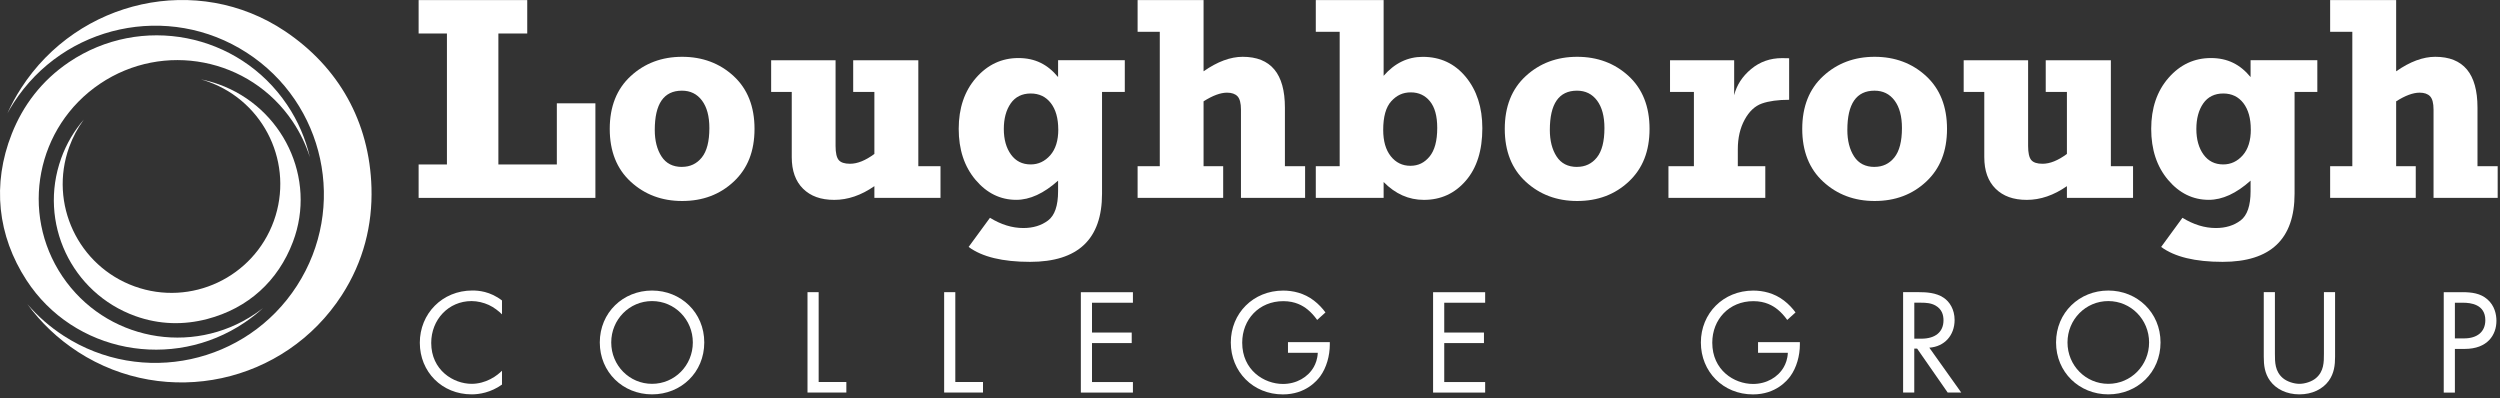
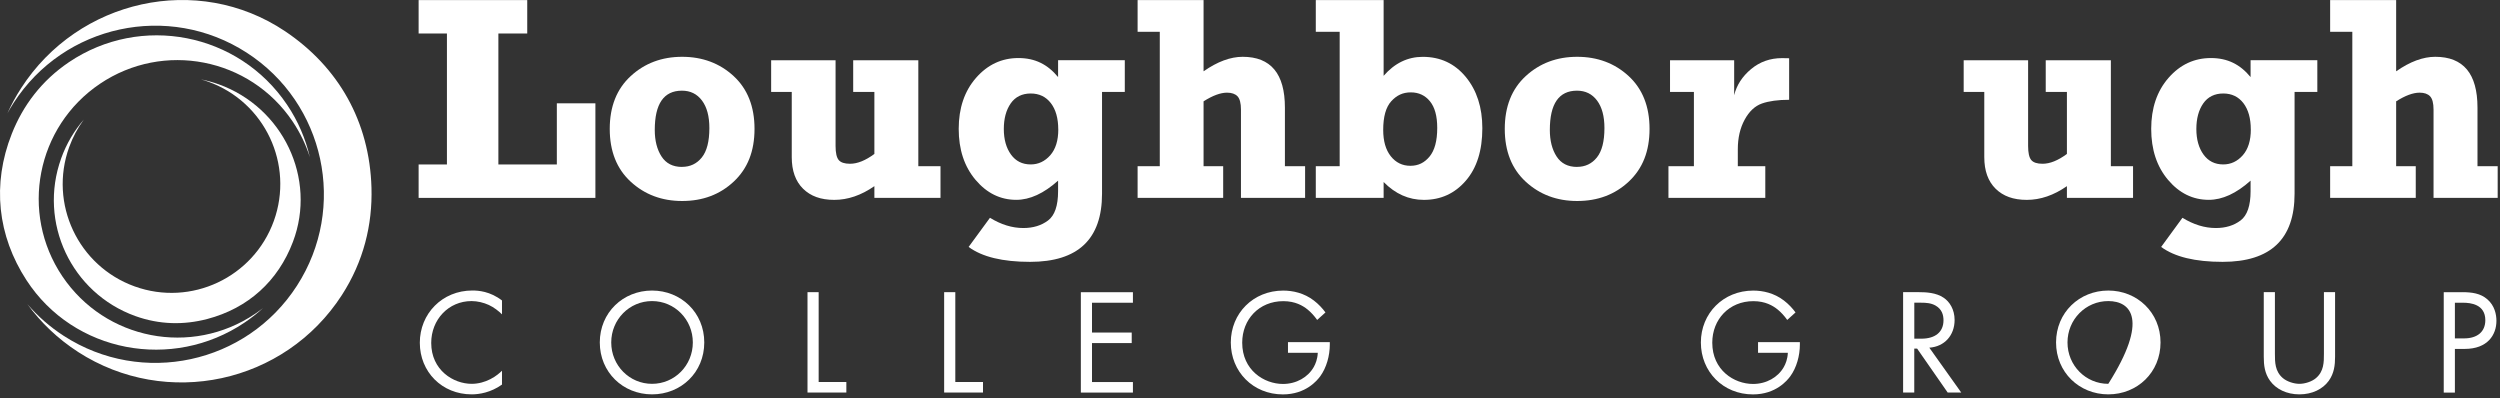
<svg xmlns="http://www.w3.org/2000/svg" width="603" height="96" viewBox="0 0 603 96" fill="none">
  <rect x="0" y="0" width="603" height="96" fill="#333333" stroke="none" />
  <g clip-path="url(#clip0_18_2)">
    <path d="M121.07 75.81C120.31 75.05 119.15 74.14 117.91 73.56C116.64 72.98 115.15 72.62 113.74 72.62C108.15 72.62 104.01 77.12 104.01 82.71C104.01 89.28 109.35 92.58 113.78 92.58C115.41 92.58 117.01 92.11 118.28 91.45C119.66 90.76 120.64 89.85 121.08 89.42V92.76C118.39 94.68 115.6 95.12 113.78 95.12C106.59 95.12 101.26 89.68 101.26 82.67C101.26 75.66 106.67 70.07 113.93 70.07C115.38 70.07 118.18 70.25 121.08 72.47V75.81H121.07Z" fill="white" />
    <path d="M144.67 82.6C144.67 75.38 150.3 70.08 157.27 70.08C164.24 70.08 169.87 75.38 169.87 82.6C169.87 89.82 164.28 95.12 157.27 95.12C150.26 95.12 144.67 89.78 144.67 82.6ZM147.43 82.6C147.43 88.15 151.82 92.58 157.27 92.58C162.72 92.58 167.11 88.15 167.11 82.6C167.11 77.05 162.72 72.62 157.27 72.62C151.82 72.62 147.43 77.05 147.43 82.6Z" fill="white" />
    <path d="M197.46 70.47V92.14H204.14V94.68H194.77V70.47H197.46Z" fill="white" />
    <path d="M230.42 70.47V92.14H237.1V94.68H227.73V70.47H230.42Z" fill="white" />
    <path d="M273.26 73.02H263.39V80.21H272.97V82.75H263.39V92.15H273.26V94.69H260.7V70.48H273.26V73.02Z" fill="white" />
    <path d="M310.66 82.53H320.75V83.11C320.75 85.8 319.95 88.7 318.43 90.77C317.7 91.75 314.98 95.13 309.43 95.13C302.24 95.13 296.87 89.65 296.87 82.61C296.87 75.57 302.28 70.09 309.5 70.09C311.82 70.09 314.55 70.67 316.91 72.49C318 73.32 319.02 74.41 319.7 75.36L317.7 77.17C317.01 76.19 316.21 75.32 315.41 74.67C314.25 73.73 312.43 72.64 309.53 72.64C303.69 72.64 299.62 77.03 299.62 82.66C299.62 89.27 304.88 92.61 309.46 92.61C312.69 92.61 315.49 90.98 316.87 88.54C317.31 87.78 317.78 86.62 317.85 85.09H310.66V82.55V82.53Z" fill="white" />
-     <path d="M358.22 73.02H348.35V80.21H357.93V82.75H348.35V92.15H358.22V94.69H345.66V70.48H358.22V73.02Z" fill="white" />
    <path d="M424.04 82.53H434.13V83.11C434.13 85.8 433.33 88.7 431.81 90.77C431.08 91.75 428.36 95.13 422.81 95.13C415.62 95.13 410.25 89.65 410.25 82.61C410.25 75.57 415.66 70.09 422.88 70.09C425.2 70.09 427.93 70.67 430.29 72.49C431.38 73.32 432.4 74.41 433.08 75.36L431.08 77.17C430.39 76.19 429.59 75.32 428.79 74.67C427.63 73.73 425.81 72.64 422.91 72.64C417.07 72.64 413 77.03 413 82.66C413 89.27 418.26 92.61 422.84 92.61C426.07 92.61 428.87 90.98 430.25 88.54C430.69 87.78 431.16 86.62 431.23 85.09H424.04V82.55V82.53Z" fill="white" />
    <path d="M462.92 70.47C464.55 70.47 466.99 70.58 468.8 71.81C470.22 72.75 471.45 74.61 471.45 77.18C471.45 80.88 469.02 83.61 465.35 83.86L473.05 94.68H469.78L462.41 84.08H461.72V94.68H459.03V70.47H462.91H462.92ZM461.72 81.69H463.43C466.77 81.69 468.77 80.09 468.77 77.26C468.77 75.92 468.37 74.57 466.85 73.7C465.76 73.08 464.53 73.01 463.36 73.01H461.73V81.69H461.72Z" fill="white" />
-     <path d="M495.92 82.6C495.92 75.38 501.55 70.08 508.52 70.08C515.49 70.08 521.12 75.38 521.12 82.6C521.12 89.82 515.53 95.12 508.52 95.12C501.51 95.12 495.92 89.78 495.92 82.6ZM498.68 82.6C498.68 88.15 503.07 92.58 508.52 92.58C513.97 92.58 518.36 88.15 518.36 82.6C518.36 77.05 513.97 72.62 508.52 72.62C503.07 72.62 498.68 77.05 498.68 82.6Z" fill="white" />
+     <path d="M495.92 82.6C495.92 75.38 501.55 70.08 508.52 70.08C515.49 70.08 521.12 75.38 521.12 82.6C521.12 89.82 515.53 95.12 508.52 95.12C501.51 95.12 495.92 89.78 495.92 82.6ZM498.68 82.6C498.68 88.15 503.07 92.58 508.52 92.58C518.36 77.05 513.97 72.62 508.52 72.62C503.07 72.62 498.68 77.05 498.68 82.6Z" fill="white" />
    <path d="M548.71 85.32C548.71 87.35 548.71 89.57 550.63 91.2C551.61 92.03 553.28 92.58 554.62 92.58C555.96 92.58 557.63 92.04 558.61 91.2C560.53 89.57 560.53 87.35 560.53 85.32V70.47H563.22V86.04C563.22 88.07 563 90.03 561.7 91.85C560.25 93.85 557.71 95.12 554.62 95.12C551.53 95.12 548.99 93.85 547.54 91.85C546.23 90.04 546.02 88.07 546.02 86.04V70.47H548.71V85.32Z" fill="white" />
    <path d="M593.83 70.47C596.26 70.47 598.29 70.76 599.93 72.18C601.71 73.7 602.14 75.85 602.14 77.37C602.14 80.78 600 84.16 594.48 84.16H592.12V94.69H589.43V70.48H593.82L593.83 70.47ZM592.13 81.62H594.34C597.53 81.62 599.46 80.02 599.46 77.23C599.46 73.38 595.87 73.02 594.12 73.02H592.12V81.62H592.13Z" fill="white" />
    <path d="M100.97 47.73V39.67H107.8V8.08H100.97V0.02H127.17V8.08H120.21V39.67H134.31V24.92H143.61V47.73H100.98H100.97Z" fill="white" />
    <path d="M164.53 48.48C159.64 48.48 155.5 46.93 152.13 43.83C148.76 40.73 147.07 36.48 147.07 31.09C147.07 25.7 148.76 21.45 152.13 18.35C155.5 15.25 159.64 13.7 164.53 13.7C169.42 13.7 173.59 15.25 176.95 18.35C180.31 21.45 181.99 25.7 181.99 31.09C181.99 36.48 180.33 40.65 177 43.78C173.67 46.91 169.52 48.48 164.53 48.48ZM164.49 40.25C166.46 40.25 168.05 39.5 169.27 37.99C170.49 36.48 171.1 34.11 171.1 30.89C171.1 28.05 170.51 25.84 169.32 24.25C168.13 22.66 166.52 21.87 164.48 21.87C160.11 21.87 157.93 25.03 157.93 31.34C157.93 33.92 158.47 36.06 159.56 37.74C160.65 39.42 162.29 40.26 164.48 40.26L164.49 40.25Z" fill="white" />
    <path d="M226.85 40.08V47.73H210.9V44.9C207.72 47.11 204.5 48.21 201.23 48.21C197.96 48.21 195.52 47.31 193.7 45.52C191.88 43.72 190.97 41.19 190.97 37.91V22.18H186V14.53H201.54V35.21C201.54 36.86 201.79 37.98 202.29 38.59C202.79 39.2 203.71 39.5 205.03 39.5C206.81 39.5 208.77 38.71 210.9 37.13V22.18H205.79V14.53H221.5V40.08H226.85Z" fill="white" />
    <path d="M271.3 14.53V22.18H265.81V46.72C265.81 57.68 260.02 63.16 248.45 63.16C241.82 63.16 236.88 61.96 233.63 59.56L238.78 52.53C241.46 54.18 244.14 55 246.84 55C249.2 55 251.18 54.39 252.79 53.18C254.4 51.97 255.21 49.61 255.21 46.11V43.57C251.76 46.66 248.4 48.2 245.13 48.2C241.29 48.2 238.01 46.59 235.3 43.38C232.59 40.17 231.24 36.07 231.24 31.08C231.24 26.09 232.63 21.97 235.42 18.78C238.21 15.59 241.62 14 245.64 14C249.66 14 252.69 15.53 255.21 18.59V14.52H271.3V14.53ZM255.25 31.23C255.25 28.55 254.66 26.44 253.47 24.88C252.28 23.33 250.66 22.55 248.6 22.55C246.54 22.55 244.89 23.35 243.78 24.95C242.67 26.55 242.12 28.61 242.12 31.12C242.12 33.63 242.7 35.69 243.85 37.28C245 38.87 246.59 39.66 248.6 39.66C250.45 39.66 252.02 38.92 253.32 37.45C254.61 35.98 255.26 33.9 255.26 31.22L255.25 31.23Z" fill="white" />
    <path d="M274.39 47.73V40.08H279.74V7.67H274.39V0.02H290.3V17.2C293.64 14.87 296.78 13.7 299.73 13.7C306.52 13.7 309.92 17.78 309.92 25.95V40.08H314.79V47.73H299.32V26.43C299.32 24.88 299.04 23.81 298.48 23.22C297.92 22.64 297.08 22.35 295.96 22.35C294.38 22.35 292.5 23.05 290.3 24.44V40.08H295.03V47.73H274.38H274.39Z" fill="white" />
    <path d="M333.73 0.02V18.29C336.38 15.24 339.53 13.71 343.16 13.71C347.41 13.71 350.87 15.32 353.54 18.55C356.2 21.77 357.54 25.9 357.54 30.93C357.54 36.3 356.21 40.53 353.54 43.6C350.88 46.68 347.51 48.21 343.44 48.21C339.78 48.21 336.55 46.77 333.73 43.9V47.73H317.37V40.08H323.13V7.67H317.37V0.02H333.73ZM346.66 30.85C346.66 28.01 346.08 25.88 344.91 24.44C343.74 23 342.2 22.28 340.28 22.28C338.36 22.28 336.88 22.99 335.58 24.41C334.28 25.83 333.63 28.14 333.63 31.34C333.63 34.04 334.24 36.15 335.46 37.69C336.68 39.22 338.26 39.99 340.18 39.99C342.1 39.99 343.58 39.25 344.81 37.76C346.04 36.27 346.66 33.98 346.66 30.87V30.85Z" fill="white" />
    <path d="M380.41 48.48C375.52 48.48 371.38 46.93 368.01 43.83C364.64 40.73 362.95 36.48 362.95 31.09C362.95 25.7 364.64 21.45 368.01 18.35C371.38 15.25 375.52 13.7 380.41 13.7C385.3 13.7 389.47 15.25 392.83 18.35C396.19 21.45 397.87 25.7 397.87 31.09C397.87 36.48 396.21 40.65 392.88 43.78C389.55 46.91 385.4 48.48 380.41 48.48ZM380.38 40.25C382.35 40.25 383.94 39.5 385.16 37.99C386.38 36.48 386.99 34.11 386.99 30.89C386.99 28.05 386.4 25.84 385.21 24.25C384.02 22.66 382.41 21.87 380.37 21.87C376 21.87 373.82 25.03 373.82 31.34C373.82 33.92 374.36 36.06 375.45 37.74C376.54 39.42 378.18 40.26 380.37 40.26L380.38 40.25Z" fill="white" />
    <path d="M425.79 40.08V47.73H402.43V40.08H408.57V22.18H402.81V14.53H418.28V22.97C418.87 20.55 420.23 18.45 422.34 16.68C424.46 14.91 426.95 14.02 429.83 14.02C430.31 14.02 430.88 14.03 431.54 14.05V24.07C428.86 24.07 426.68 24.37 424.99 24.96C423.3 25.55 421.9 26.86 420.81 28.87C419.71 30.88 419.16 33.26 419.16 36V40.08H425.78H425.79Z" fill="white" />
-     <path d="M452.16 48.48C447.27 48.48 443.13 46.93 439.76 43.83C436.39 40.73 434.7 36.48 434.7 31.09C434.7 25.7 436.39 21.45 439.76 18.35C443.13 15.25 447.27 13.7 452.16 13.7C457.05 13.7 461.22 15.25 464.58 18.35C467.94 21.45 469.62 25.7 469.62 31.09C469.62 36.48 467.96 40.65 464.63 43.78C461.3 46.91 457.15 48.48 452.16 48.48ZM452.13 40.25C454.1 40.25 455.69 39.5 456.91 37.99C458.13 36.48 458.75 34.11 458.75 30.89C458.75 28.05 458.16 25.84 456.97 24.25C455.78 22.66 454.17 21.87 452.13 21.87C447.76 21.87 445.58 25.03 445.58 31.34C445.58 33.92 446.12 36.06 447.21 37.74C448.3 39.42 449.94 40.26 452.13 40.26V40.25Z" fill="white" />
    <path d="M514.49 40.08V47.73H498.54V44.9C495.36 47.11 492.14 48.21 488.87 48.21C485.6 48.21 483.16 47.31 481.34 45.52C479.52 43.72 478.61 41.19 478.61 37.91V22.18H473.64V14.53H489.18V35.21C489.18 36.86 489.43 37.98 489.93 38.59C490.43 39.2 491.35 39.5 492.67 39.5C494.45 39.5 496.41 38.71 498.54 37.13V22.18H493.43V14.53H509.14V40.08H514.49Z" fill="white" />
    <path d="M558.94 14.53V22.18H553.45V46.72C553.45 57.68 547.66 63.16 536.09 63.16C529.46 63.16 524.52 61.96 521.27 59.56L526.41 52.53C529.09 54.18 531.77 55 534.47 55C536.83 55 538.81 54.39 540.42 53.18C542.03 51.97 542.84 49.61 542.84 46.11V43.57C539.39 46.66 536.03 48.2 532.76 48.2C528.92 48.2 525.64 46.59 522.93 43.38C520.22 40.17 518.87 36.07 518.87 31.08C518.87 26.09 520.26 21.97 523.05 18.78C525.84 15.59 529.25 14 533.27 14C537.29 14 540.32 15.53 542.84 18.59V14.52H558.93L558.94 14.53ZM542.89 31.23C542.89 28.55 542.3 26.44 541.11 24.88C539.92 23.33 538.3 22.55 536.24 22.55C534.18 22.55 532.53 23.35 531.42 24.95C530.31 26.55 529.76 28.61 529.76 31.12C529.76 33.63 530.34 35.69 531.49 37.28C532.64 38.87 534.23 39.66 536.24 39.66C538.09 39.66 539.66 38.92 540.96 37.45C542.25 35.98 542.9 33.9 542.9 31.22L542.89 31.23Z" fill="white" />
    <path d="M562.03 47.73V40.08H567.38V7.67H562.03V0.02H577.95V17.2C581.29 14.87 584.43 13.7 587.38 13.7C594.17 13.7 597.57 17.78 597.57 25.95V40.08H602.44V47.73H586.97V26.43C586.97 24.88 586.69 23.81 586.13 23.22C585.57 22.64 584.73 22.35 583.61 22.35C582.03 22.35 580.15 23.05 577.95 24.44V40.08H582.68V47.73H562.03Z" fill="white" />
    <path fill-rule="evenodd" clip-rule="evenodd" d="M69.23 25.25C71.91 29.22 73.73 33.52 74.74 37.93C73.79 34.93 72.41 32.01 70.56 29.27C60.23 13.94 39.44 9.88 24.11 20.21C8.78 30.54 4.72 51.33 15.05 66.66C25.38 81.99 46.17 86.04 61.5 75.71C62.18 75.26 62.83 74.78 63.47 74.28C62.08 75.55 60.58 76.74 58.97 77.82C41.61 89.51 17.78 85.12 6.38 67.57C-0.59 56.85 -1.97 44.46 2.84 32.28C5.55 25.42 10.06 19.43 16.64 14.99C33.99 3.3 57.54 7.89 69.23 25.25Z" fill="white" />
    <path fill-rule="evenodd" clip-rule="evenodd" d="M14.75 38.2C16.02 34.67 17.9 31.52 20.22 28.84C18.76 30.83 17.56 33.06 16.68 35.5C11.77 49.13 18.84 64.16 32.47 69.08C46.1 74 61.13 66.92 66.05 53.29C70.96 39.66 63.89 24.63 50.26 19.72C49.66 19.5 49.06 19.31 48.44 19.14C49.89 19.43 51.34 19.83 52.77 20.34C68.21 25.9 76.47 43.01 70.65 58.35C67.09 67.74 59.89 74.35 49.96 76.95C44.37 78.41 38.49 78.34 32.63 76.23C17.2 70.67 9.19 53.65 14.75 38.22" fill="white" />
    <path fill-rule="evenodd" clip-rule="evenodd" d="M18.82 84.88C13.93 81.72 9.84 77.79 6.6 73.35C9.09 76.25 12.03 78.85 15.41 81.03C34.28 93.21 59.45 87.79 71.62 68.92C83.8 50.05 78.38 24.88 59.5 12.7C40.64 0.52 15.47 5.94 3.29 24.81C2.75 25.64 2.25 26.49 1.78 27.35C2.72 25.26 3.83 23.21 5.11 21.24C18.89 -0.13 47.62 -6.62 68.74 7.52C81.67 16.18 89.14 29.36 89.6 45.26C89.86 54.21 87.69 63.07 82.46 71.17C68.67 92.53 40.18 98.67 18.81 84.88" fill="white" />
  </g>
  <defs>
    <clipPath id="clip0_18_2">
      <rect width="602.43" height="95.12" fill="white" />
    </clipPath>
  </defs>
</svg>